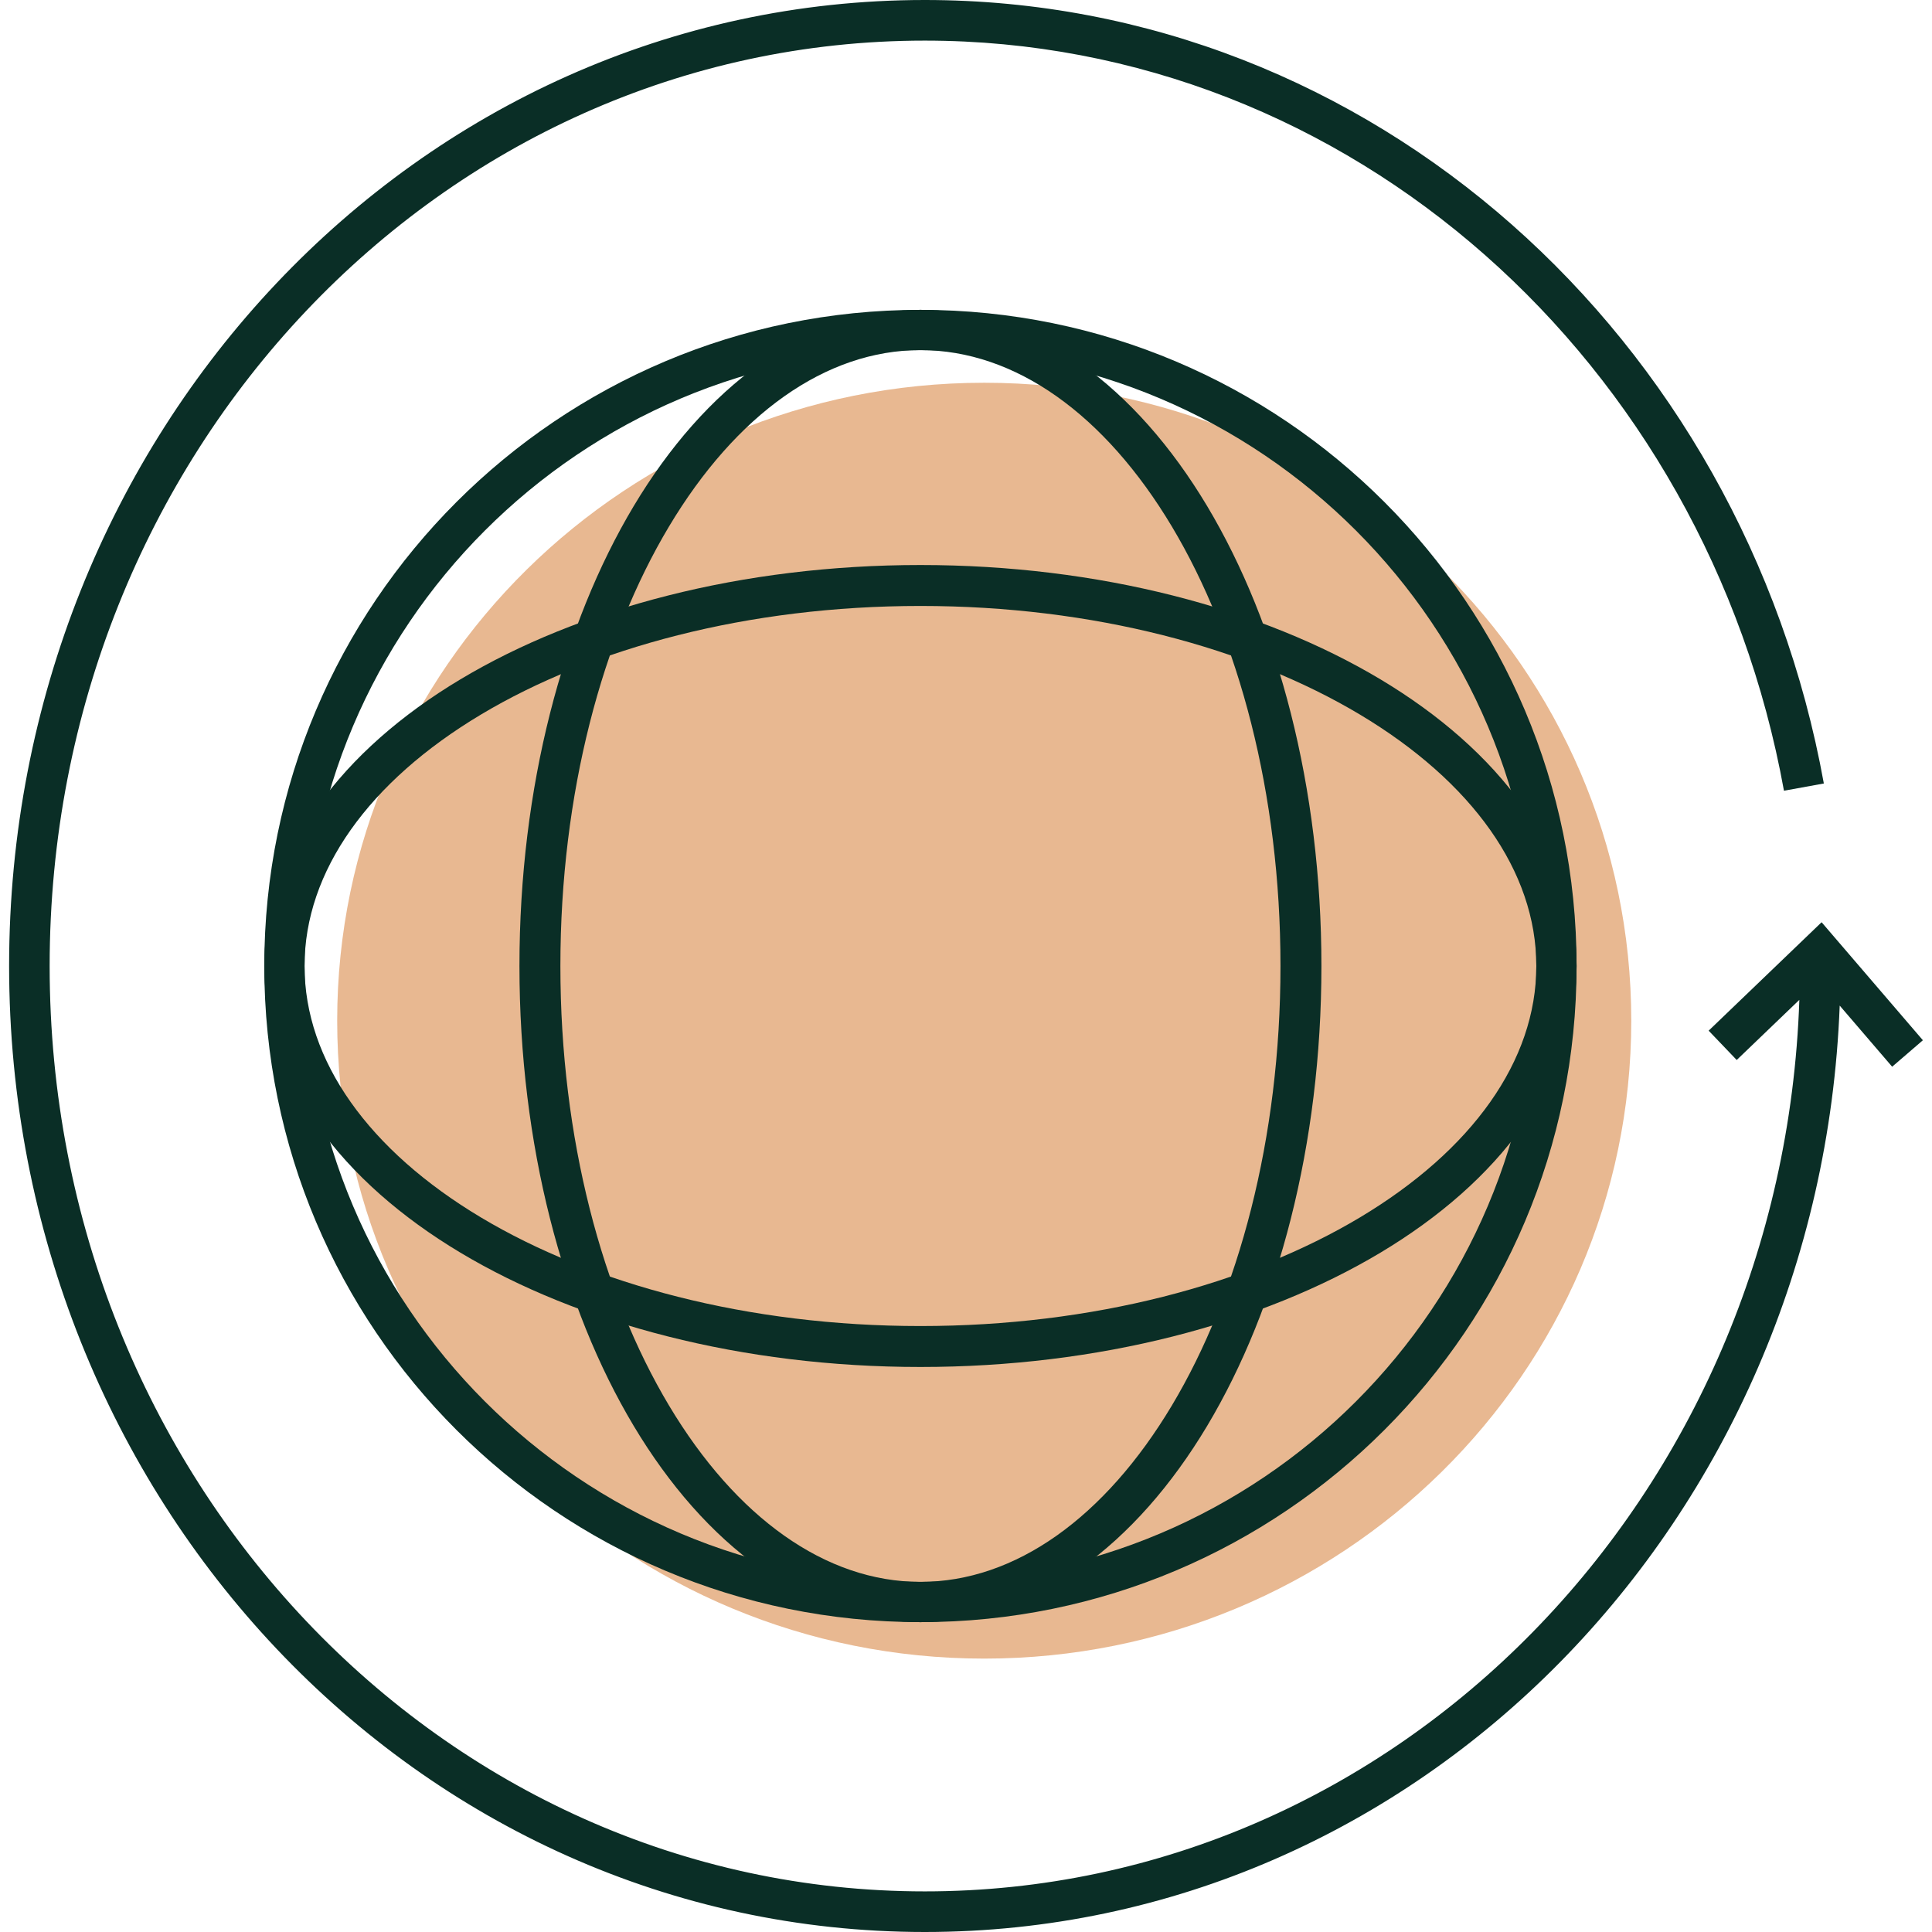
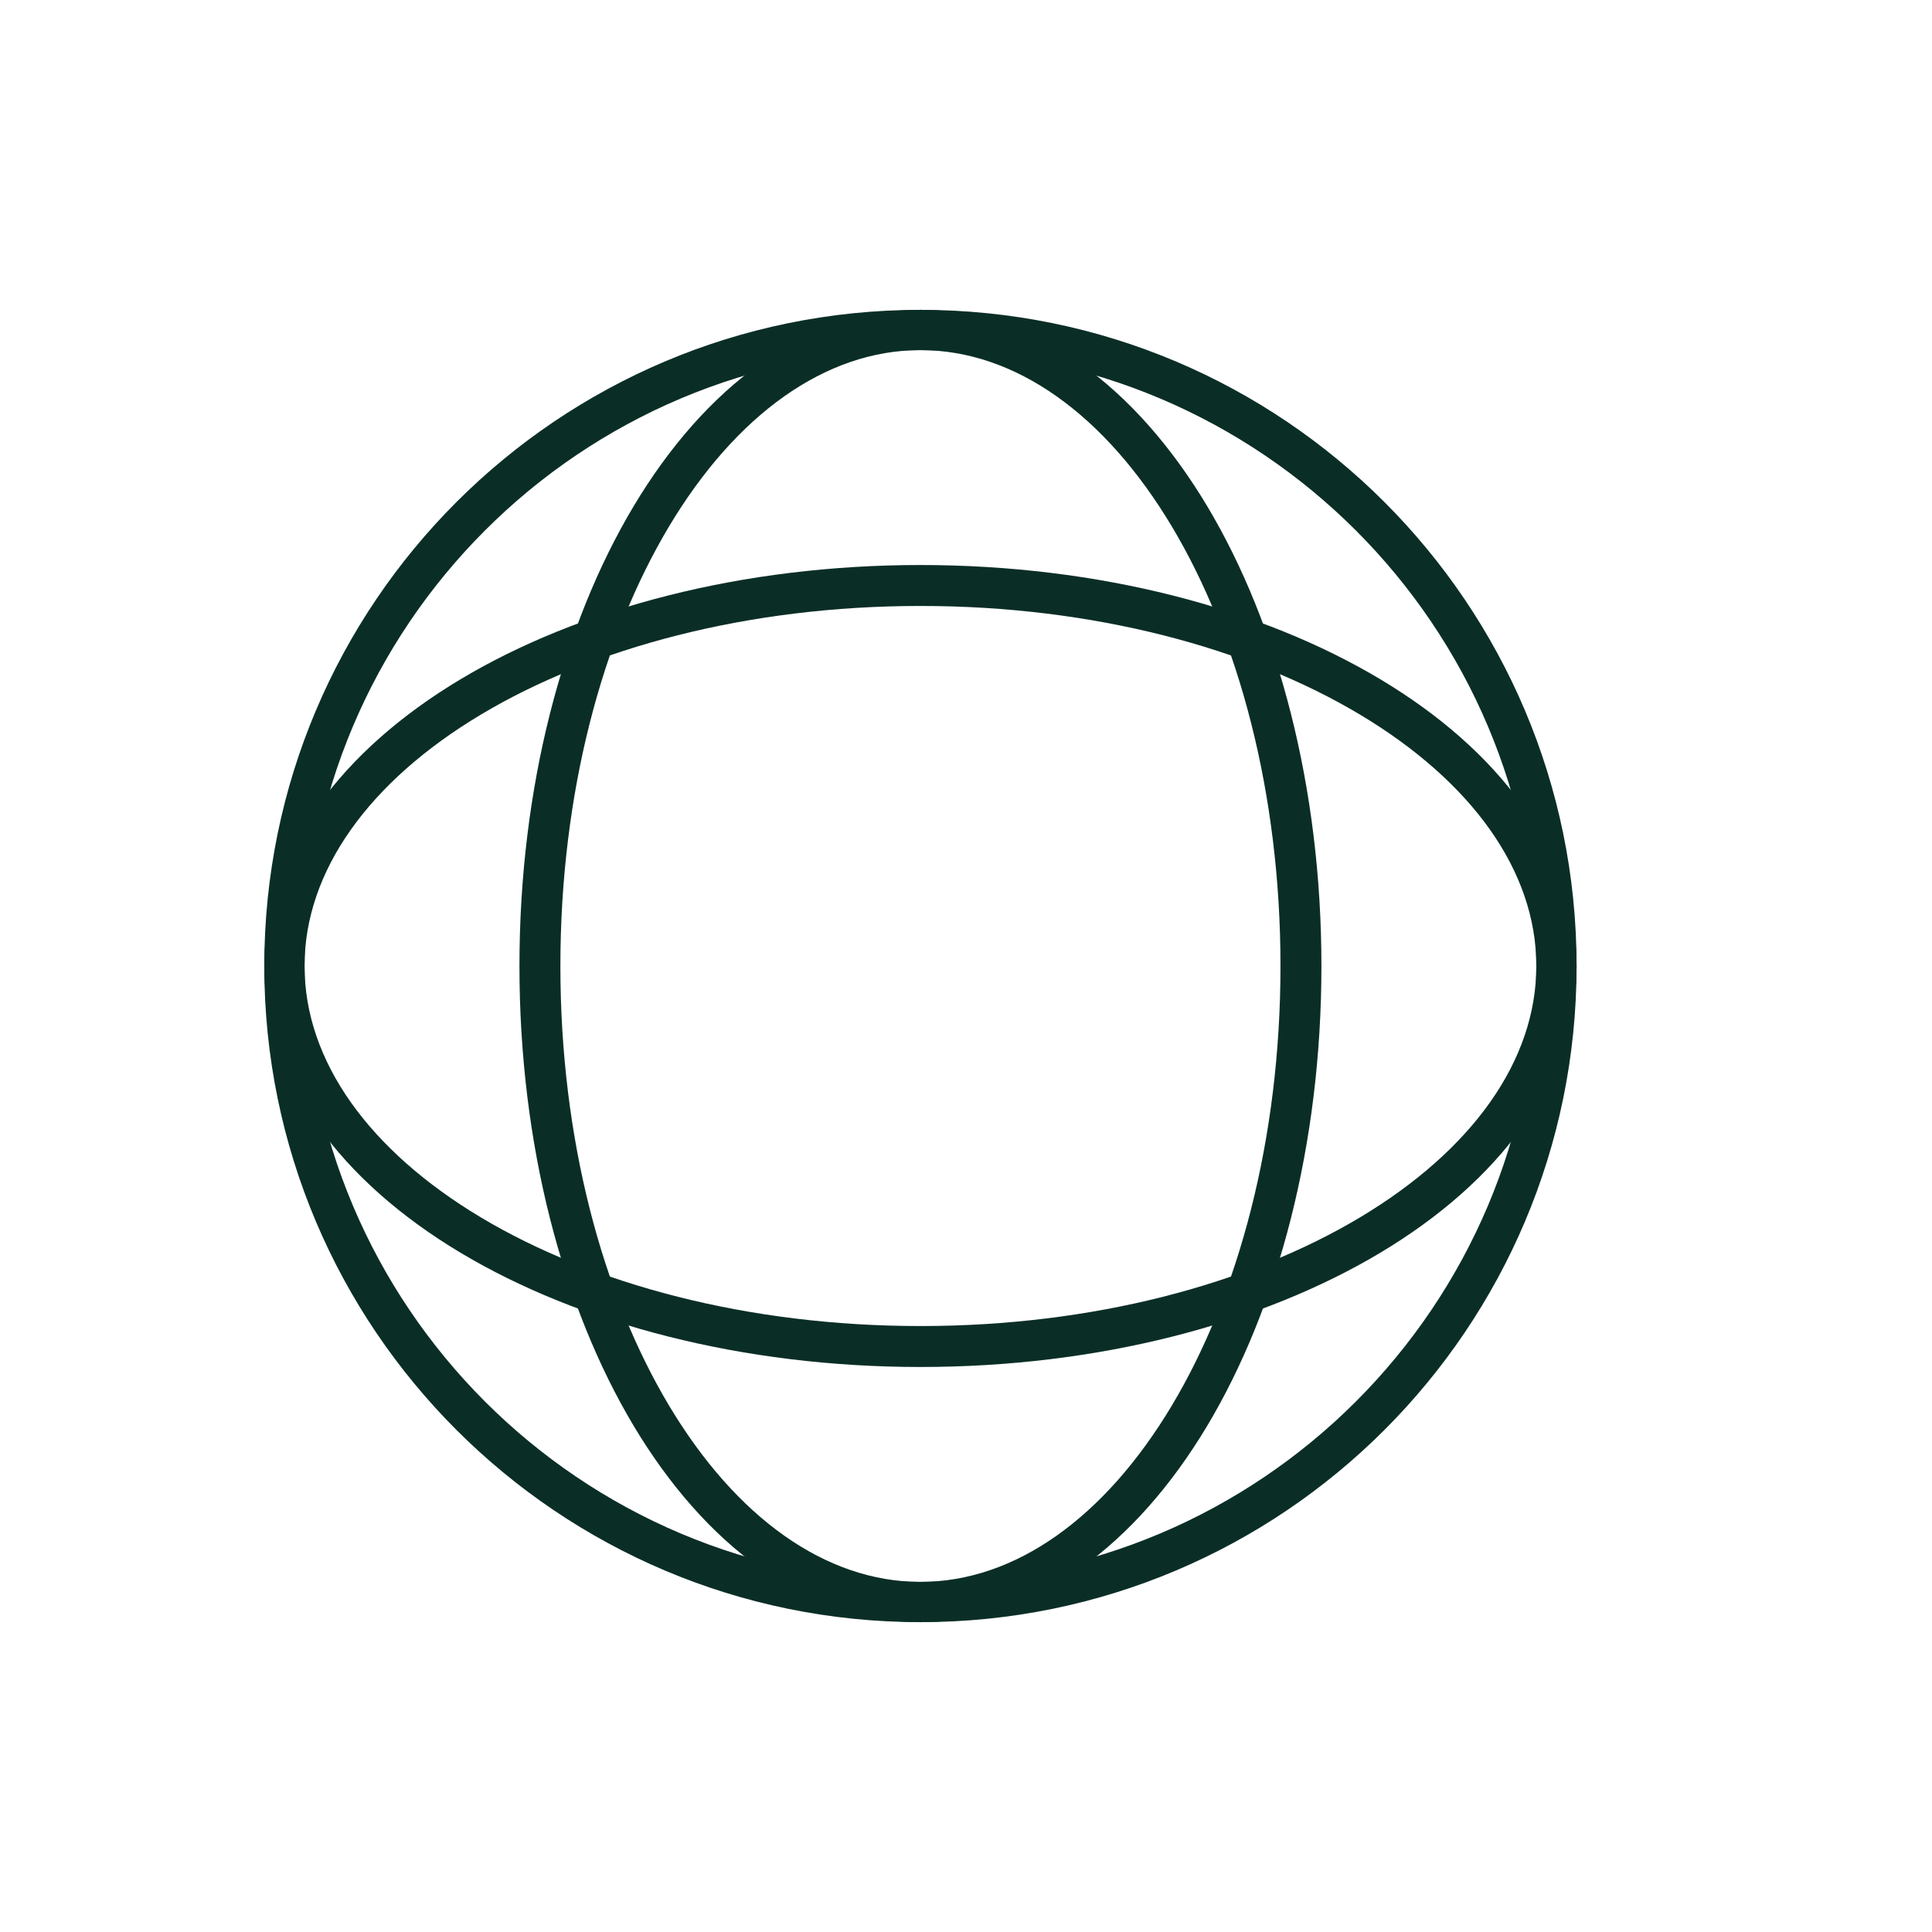
<svg xmlns="http://www.w3.org/2000/svg" width="106" height="106" viewBox="0 0 106 106" fill="none">
-   <path d="M54 91C73.606 91 89.5 75.33 89.5 56C89.5 36.67 73.606 21 54 21C34.394 21 18.5 36.67 18.5 56C18.5 75.33 34.394 91 54 91Z" fill="#E8B891" />
-   <path d="M105.5 57.074L103.814 58.526L100.936 55.173C99.859 83.405 77.893 106 50.739 106C22.891 106 0.5 82.237 0.5 53C0.5 23.763 22.883 1.78849e-05 50.739 0C75.276 0 95.635 18.517 100.066 42.986L97.878 43.384C93.62 19.872 74.1 2.228 50.739 2.228C24.221 2.228 2.724 24.88 2.724 53C2.724 81.12 24.23 103.772 50.739 103.772C76.661 103.772 97.799 82.111 98.722 54.858L95.285 58.157L93.746 56.548L99.943 50.599L105.5 57.074Z" fill="#0A2E26" />
  <path d="M84.291 53C84.291 34.338 69.162 19.209 50.5 19.209C31.838 19.209 16.709 34.338 16.709 53C16.709 71.662 31.838 86.791 50.5 86.791C69.162 86.791 84.291 71.662 84.291 53ZM86.5 53C86.5 72.882 70.382 89 50.5 89C30.618 89 14.5 72.882 14.5 53C14.5 33.118 30.618 17 50.5 17C70.382 17 86.5 33.118 86.5 53Z" fill="#0A2E26" />
  <path d="M70.254 53C70.254 43.526 67.954 35.003 64.294 28.885C60.619 22.743 55.705 19.209 50.5 19.209C45.296 19.209 40.381 22.743 36.706 28.885C33.046 35.003 30.746 43.526 30.746 53C30.746 62.474 33.046 70.997 36.706 77.115C40.381 83.257 45.296 86.791 50.5 86.791C55.705 86.791 60.619 83.257 64.294 77.115C67.954 70.997 70.254 62.474 70.254 53ZM72.5 53C72.5 62.798 70.126 71.722 66.23 78.235C62.349 84.722 56.825 89 50.5 89C44.175 89 38.651 84.722 34.77 78.235C30.874 71.722 28.5 62.798 28.5 53C28.5 43.202 30.874 34.278 34.77 27.765C38.651 21.278 44.175 17 50.5 17C56.825 17 62.349 21.278 66.23 27.765C70.126 34.278 72.5 43.202 72.5 53Z" fill="#0A2E26" />
  <path d="M84.291 53C84.291 47.796 80.757 42.881 74.615 39.206C68.497 35.546 59.974 33.246 50.5 33.246C41.026 33.246 32.503 35.546 26.385 39.206C20.243 42.881 16.709 47.796 16.709 53C16.709 58.205 20.243 63.119 26.385 66.794C32.503 70.454 41.026 72.754 50.5 72.754C59.974 72.754 68.497 70.454 74.615 66.794C80.757 63.119 84.291 58.205 84.291 53ZM86.5 53C86.5 59.325 82.222 64.849 75.735 68.73C69.222 72.626 60.298 75 50.5 75C40.702 75 31.777 72.626 25.265 68.73C18.778 64.849 14.5 59.325 14.5 53C14.5 46.675 18.778 41.151 25.265 37.27C31.777 33.374 40.702 31 50.5 31C60.298 31 69.222 33.374 75.735 37.27C82.222 41.151 86.5 46.675 86.5 53Z" fill="#0A2E26" />
</svg>